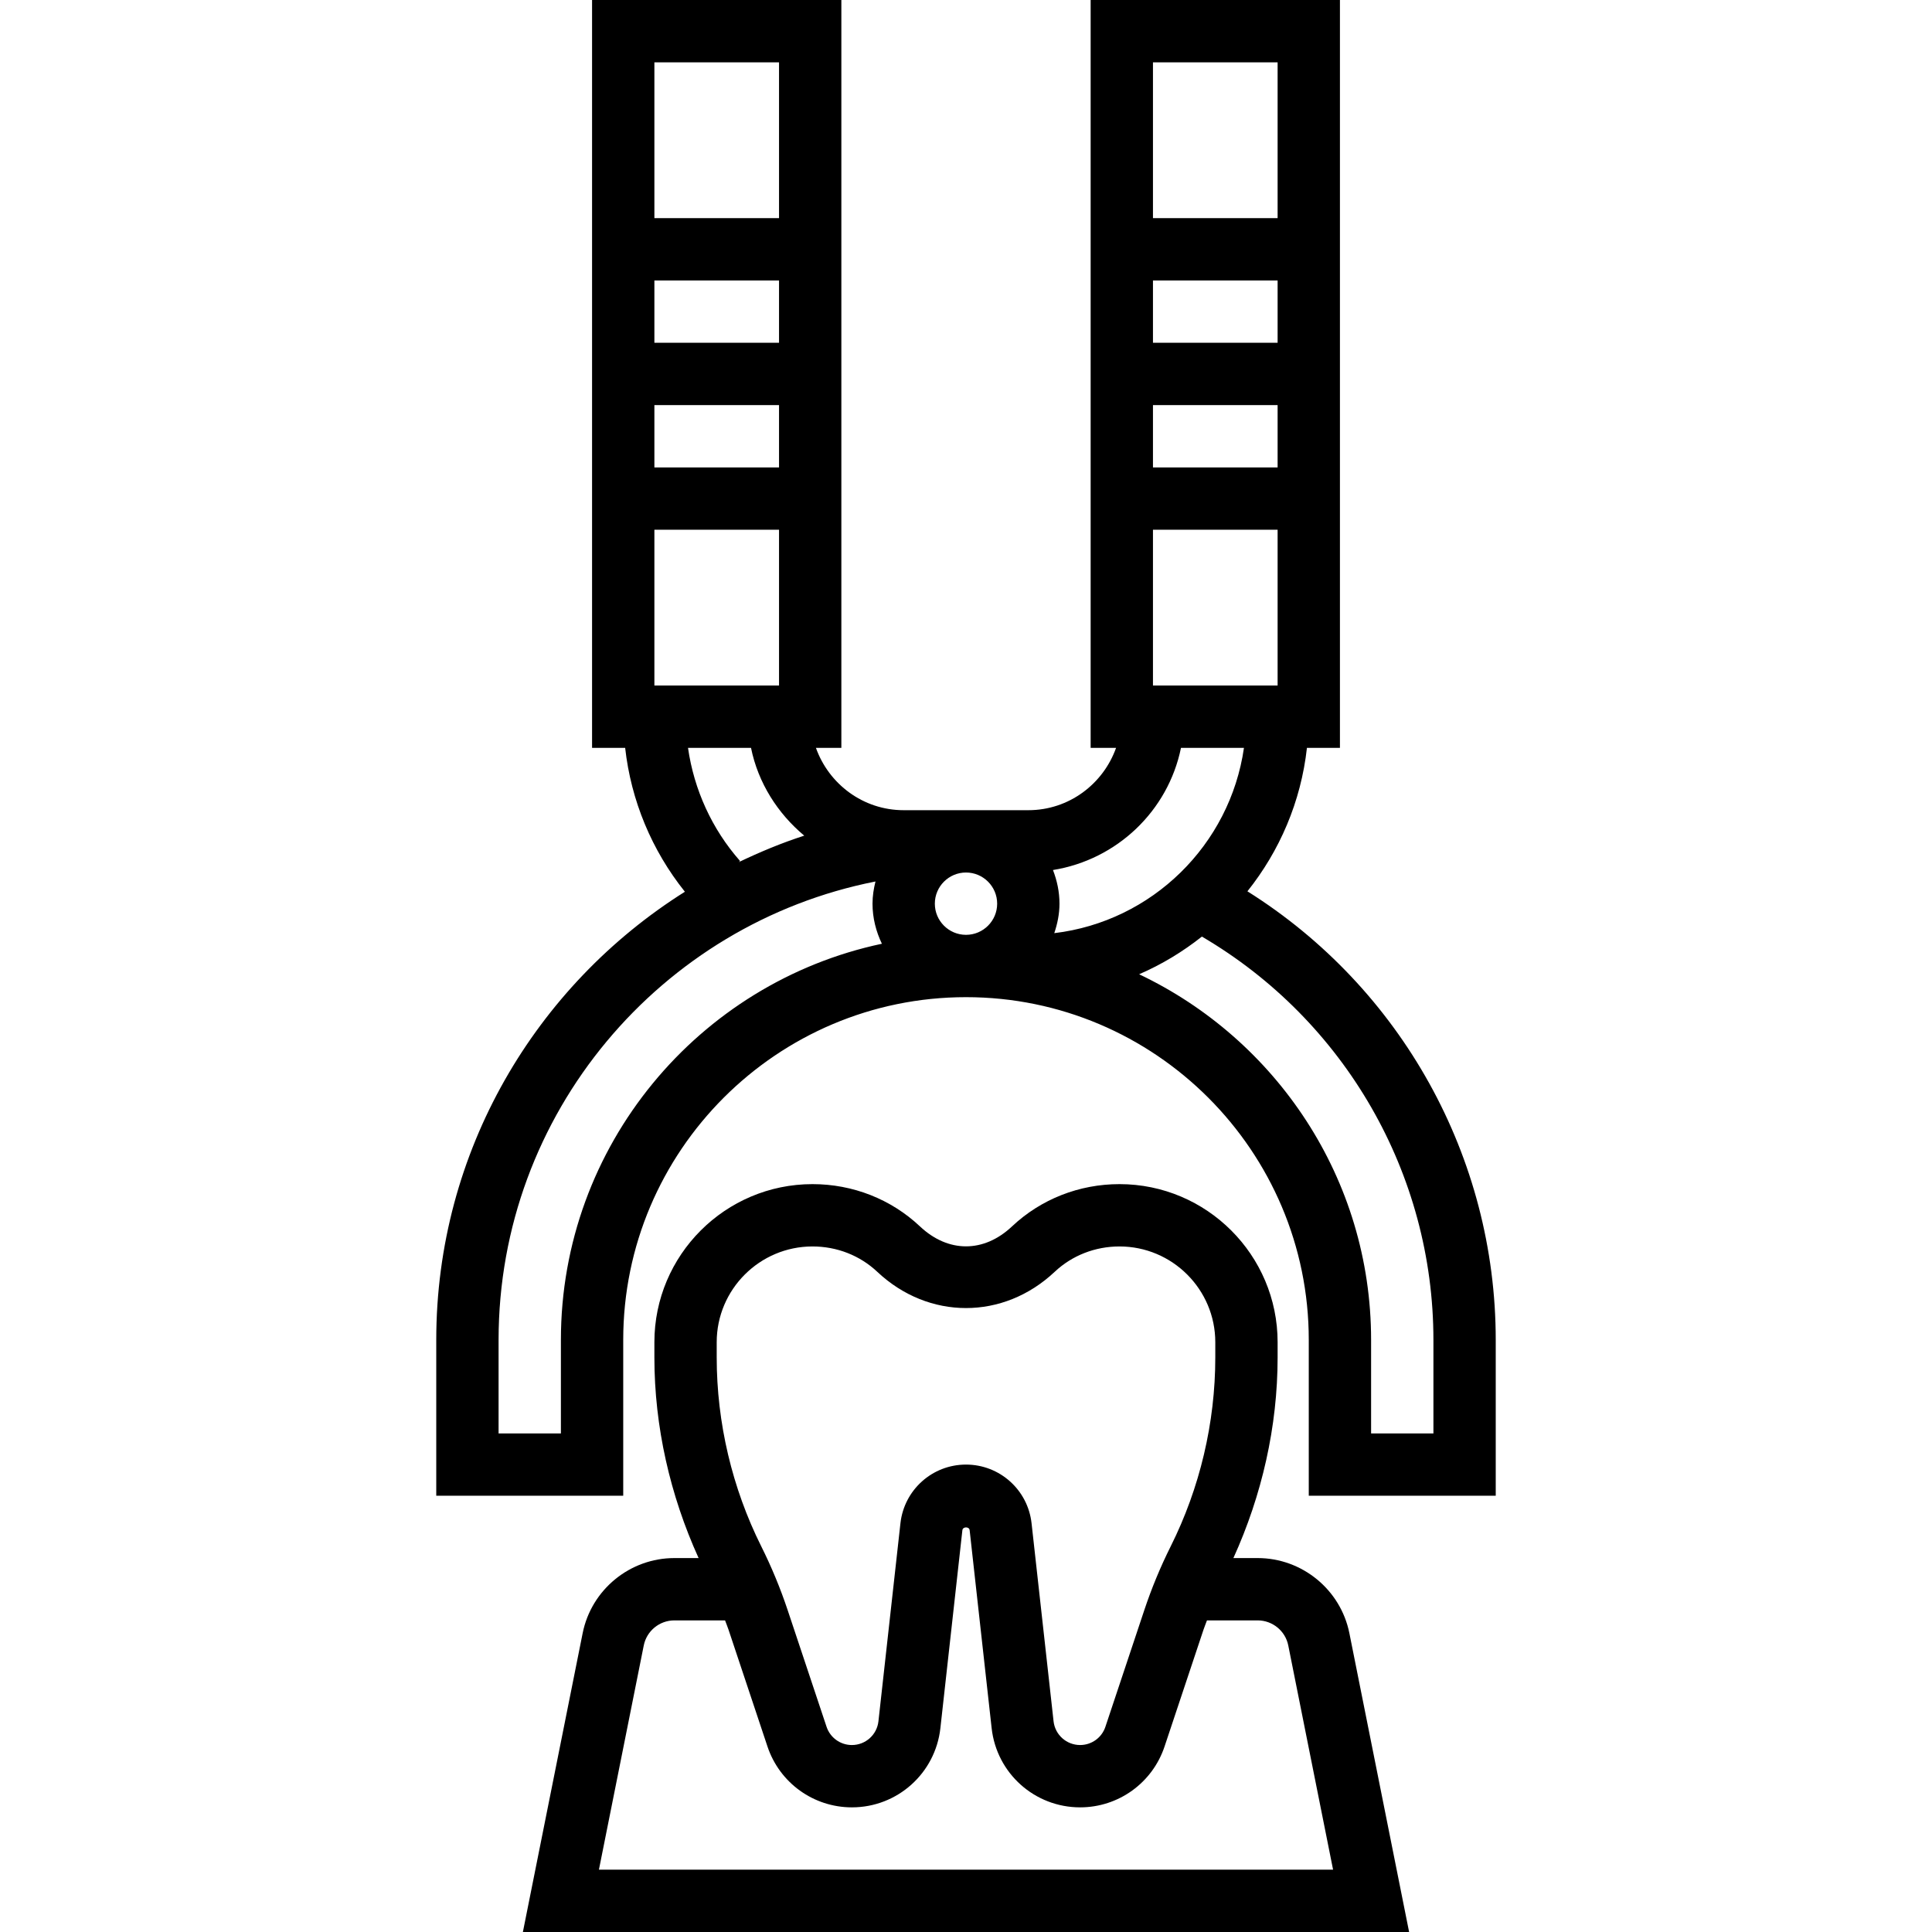
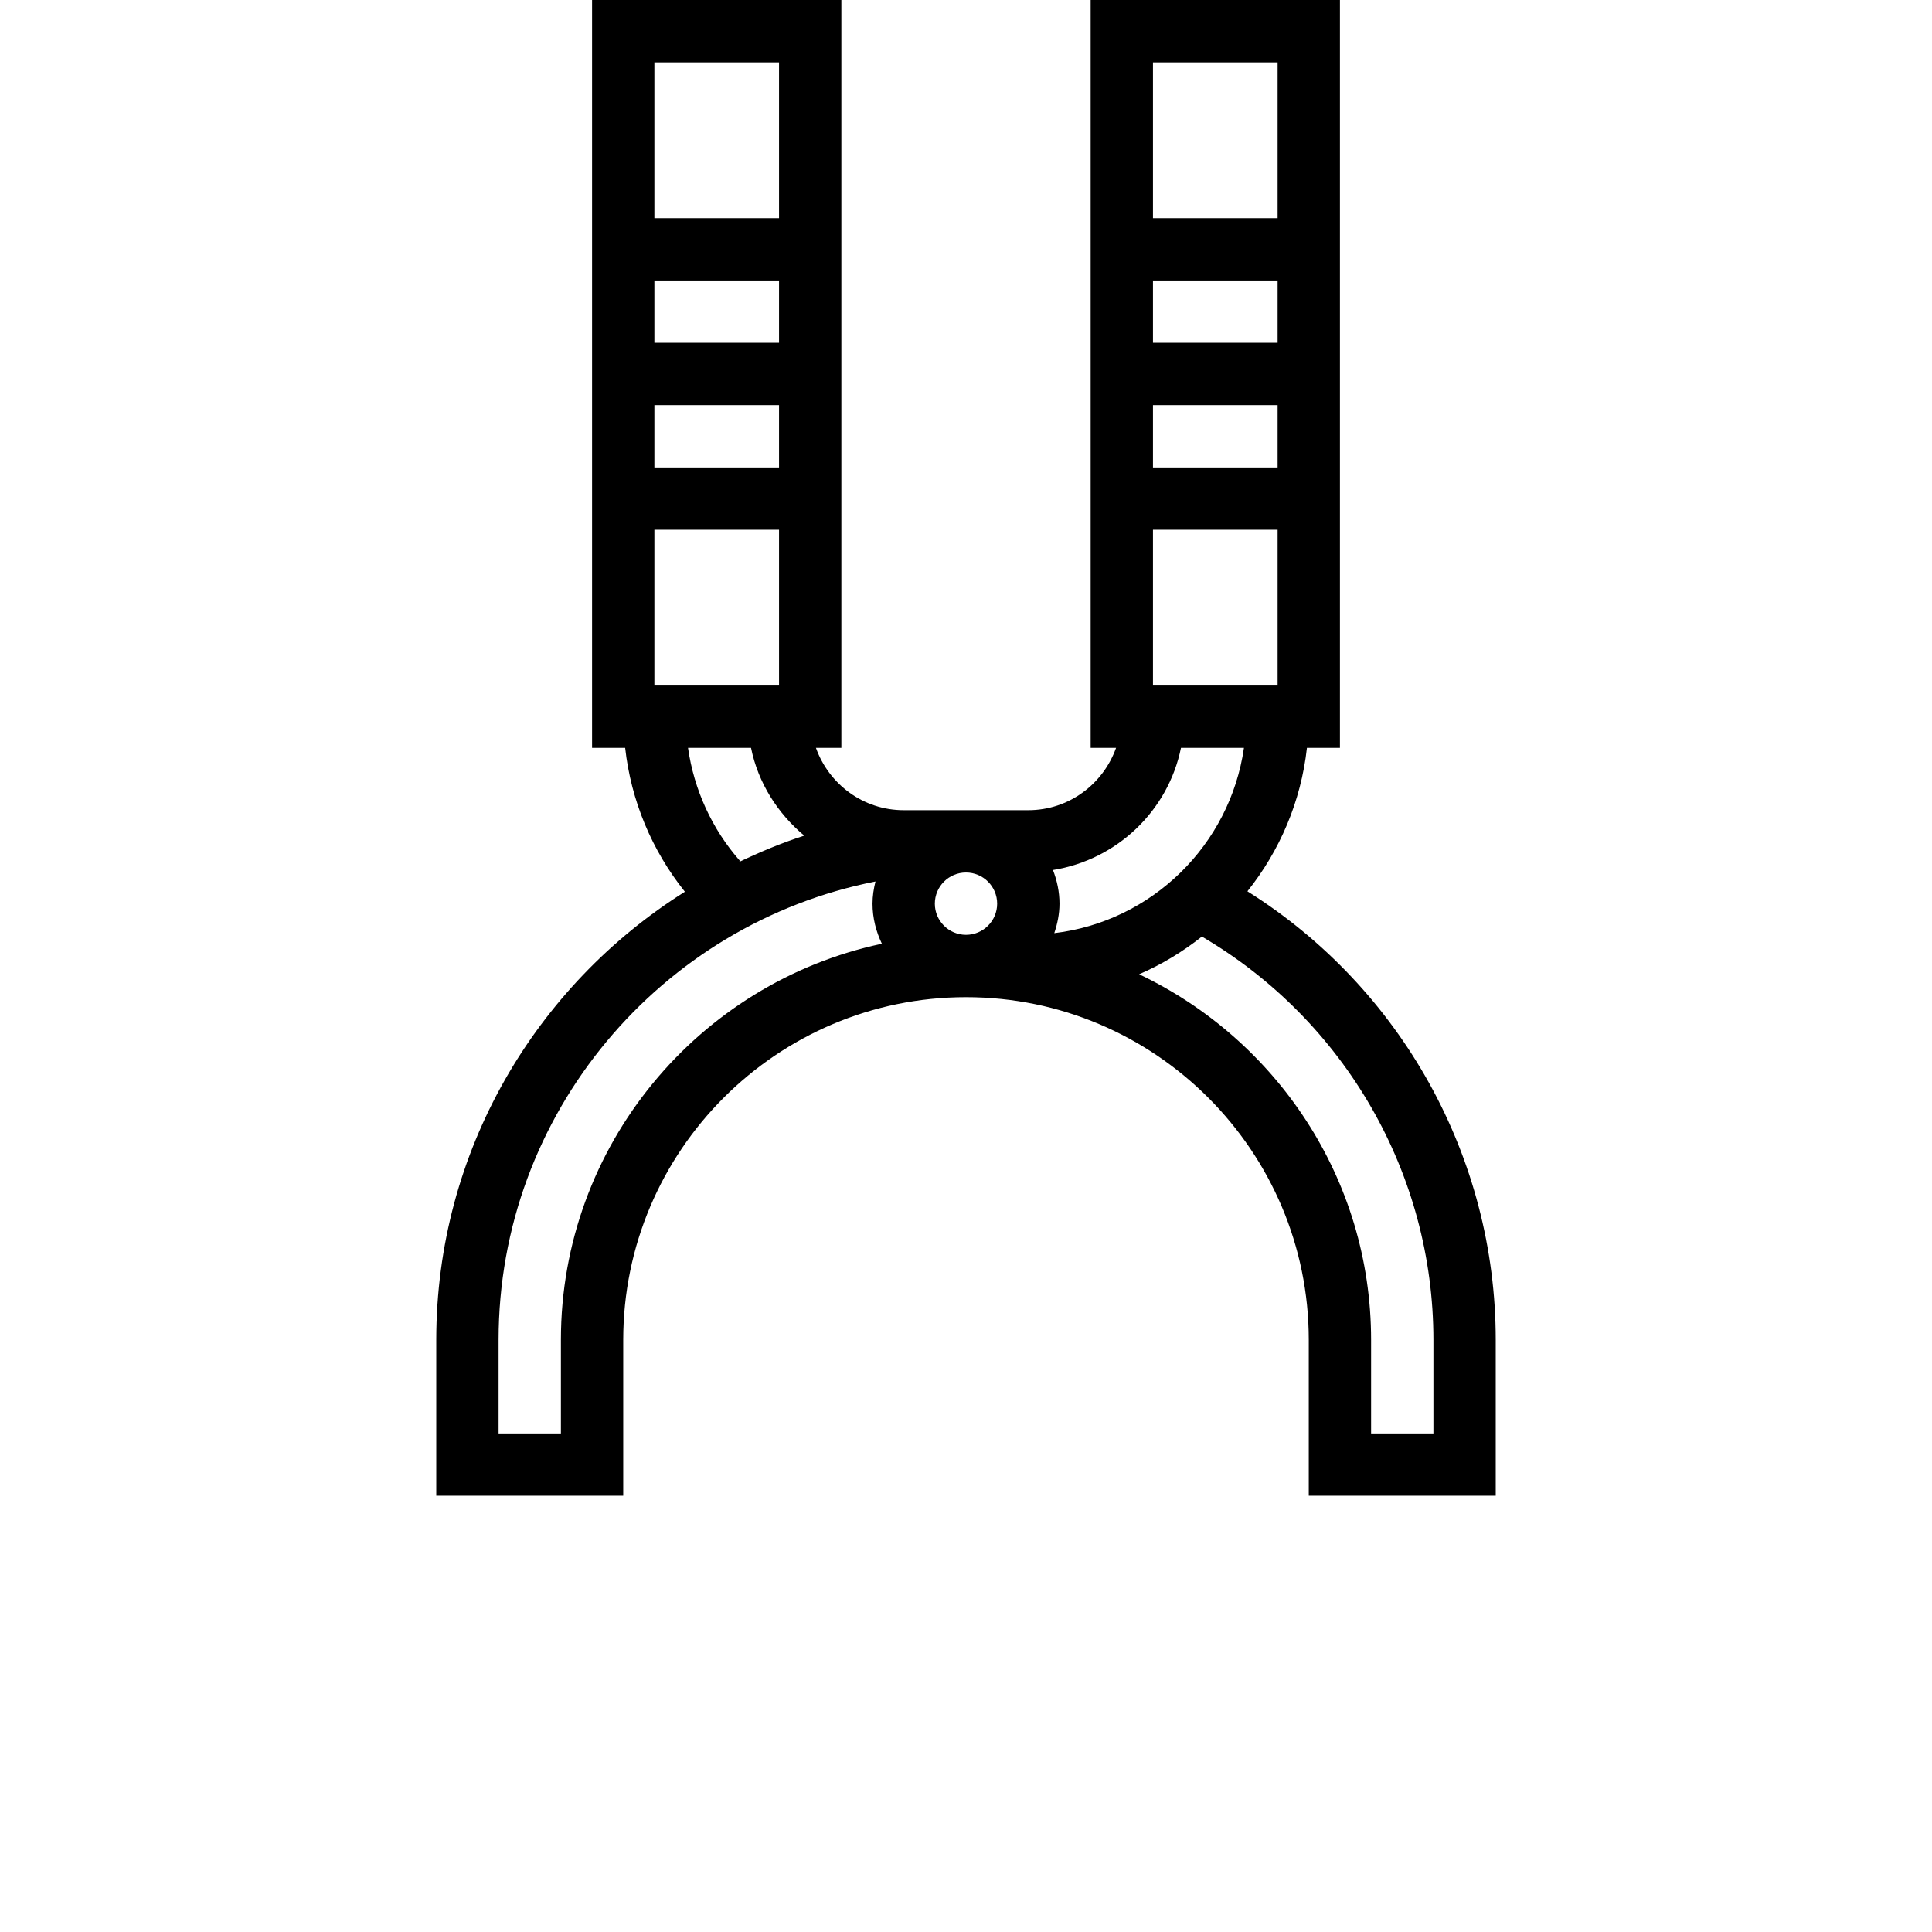
<svg xmlns="http://www.w3.org/2000/svg" id="Capa_1" x="0px" y="0px" viewBox="0 0 496 496" style="enable-background:new 0 0 496 496;" xml:space="preserve">
  <g>
    <g>
-       <path d="M346.424,419.288C344.184,408.112,334.288,400,322.88,400h-6.232C323.976,383.872,328,366.216,328,348.496v-3.912 C328,322.2,309.792,304,287.408,304c-10.36,0-20.168,3.856-27.608,10.864c-7.232,6.816-16.368,6.808-23.6,0.008 C228.76,307.856,218.952,304,208.592,304C186.208,304,168,322.2,168,344.584v3.912c0,17.712,4.024,35.376,11.352,51.504h-6.232 c-11.4,0-21.304,8.112-23.536,19.288L134.24,496h227.52L346.424,419.288z M184,344.584C184,331.032,195.032,320,208.592,320 c6.264,0,12.176,2.312,16.64,6.52c13.176,12.392,32.36,12.4,45.536-0.008c4.464-4.2,10.376-6.512,16.64-6.512 c13.56,0,24.592,11.032,24.592,24.584v3.912c0,16.76-3.96,33.528-11.456,48.512c-2.624,5.248-4.896,10.744-6.752,16.304 l-10,29.992c-0.928,2.816-3.544,4.696-6.496,4.696c-3.496,0-6.424-2.616-6.816-6.096l-5.648-50.832 C263.88,382.48,256.64,376,248,376s-15.88,6.48-16.832,15.072l-5.648,50.832c-0.384,3.48-3.32,6.096-6.816,6.096 c-2.952,0-5.568-1.88-6.504-4.688l-10-29.992c-1.856-5.56-4.128-11.056-6.752-16.304C187.96,382.032,184,365.256,184,348.496 V344.584z M153.76,480l11.512-57.568c0.744-3.728,4.048-6.432,7.848-6.432h13.024c0.288,0.8,0.624,1.584,0.888,2.384l10,29.992 c3.12,9.344,11.832,15.624,21.68,15.624c11.664,0,21.424-8.744,22.712-20.328l5.648-50.832c0.112-0.952,1.76-0.952,1.864,0 l5.648,50.832c1.28,11.584,11.048,20.328,22.712,20.328c9.848,0,18.56-6.28,21.68-15.624l10-29.992 c0.264-0.8,0.6-1.584,0.888-2.384h13.024c3.8,0,7.104,2.704,7.848,6.432L342.24,480H153.76z" />
-     </g>
+       </g>
  </g>
  <g>
    <g>
      <path d="M320.248,228.824c8.256-10.344,13.744-22.984,15.28-36.824H344V0h-64v192h6.528c-3.312,9.288-12.112,16-22.528,16h-16h-16 c-10.416,0-19.216-6.712-22.528-16H216V0h-64v192h8.496c1.504,13.504,6.816,26.288,15.336,36.936 C137.56,253.024,112,295.536,112,344v40h48v-40c0-48.52,39.48-88,88-88s88,39.48,88,88v40h48v-40 C384,297.072,359.736,253.624,320.248,228.824z M206.472,214.536c-5.8,1.864-11.376,4.2-16.816,6.8l0.336-0.296 c-7.24-8.216-11.816-18.32-13.36-29.04h16.176C194.648,201.032,199.656,208.832,206.472,214.536z M168,16h32v40h-32V16z M168,72 h32v16h-32V72z M168,104h32v16h-32V104z M168,176v-40h32v40H168z M144,344v24h-16v-24c0-58.216,41.68-106.84,96.76-117.696 c-0.456,1.832-0.76,3.72-0.76,5.696c0,3.696,0.912,7.16,2.408,10.288C179.392,252.256,144,294.064,144,344z M248,240 c-4.408,0-8-3.584-8-8s3.592-8,8-8s8,3.584,8,8S252.408,240,248,240z M296,16h32v40h-32V16z M296,72h32v16h-32V72z M296,104h32v16 h-32V104z M296,136h32v40h-32V136z M270.328,223.36c16.416-2.64,29.56-15.168,32.864-31.36h16.168 c-3.592,24.92-23.592,44.568-48.696,47.568c0.8-2.392,1.336-4.912,1.336-7.568C272,228.944,271.368,226.048,270.328,223.36z M368,368h-16v-24c0-41.432-24.408-77.176-59.552-93.88c5.816-2.512,11.208-5.792,16.112-9.672 C345.272,261.968,368,301.352,368,344V368z" />
    </g>
  </g>
  <g> </g>
  <g> </g>
  <g> </g>
  <g> </g>
  <g> </g>
  <g> </g>
  <g> </g>
  <g> </g>
  <g> </g>
  <g> </g>
  <g> </g>
  <g> </g>
  <g> </g>
  <g> </g>
  <g> </g>
</svg>